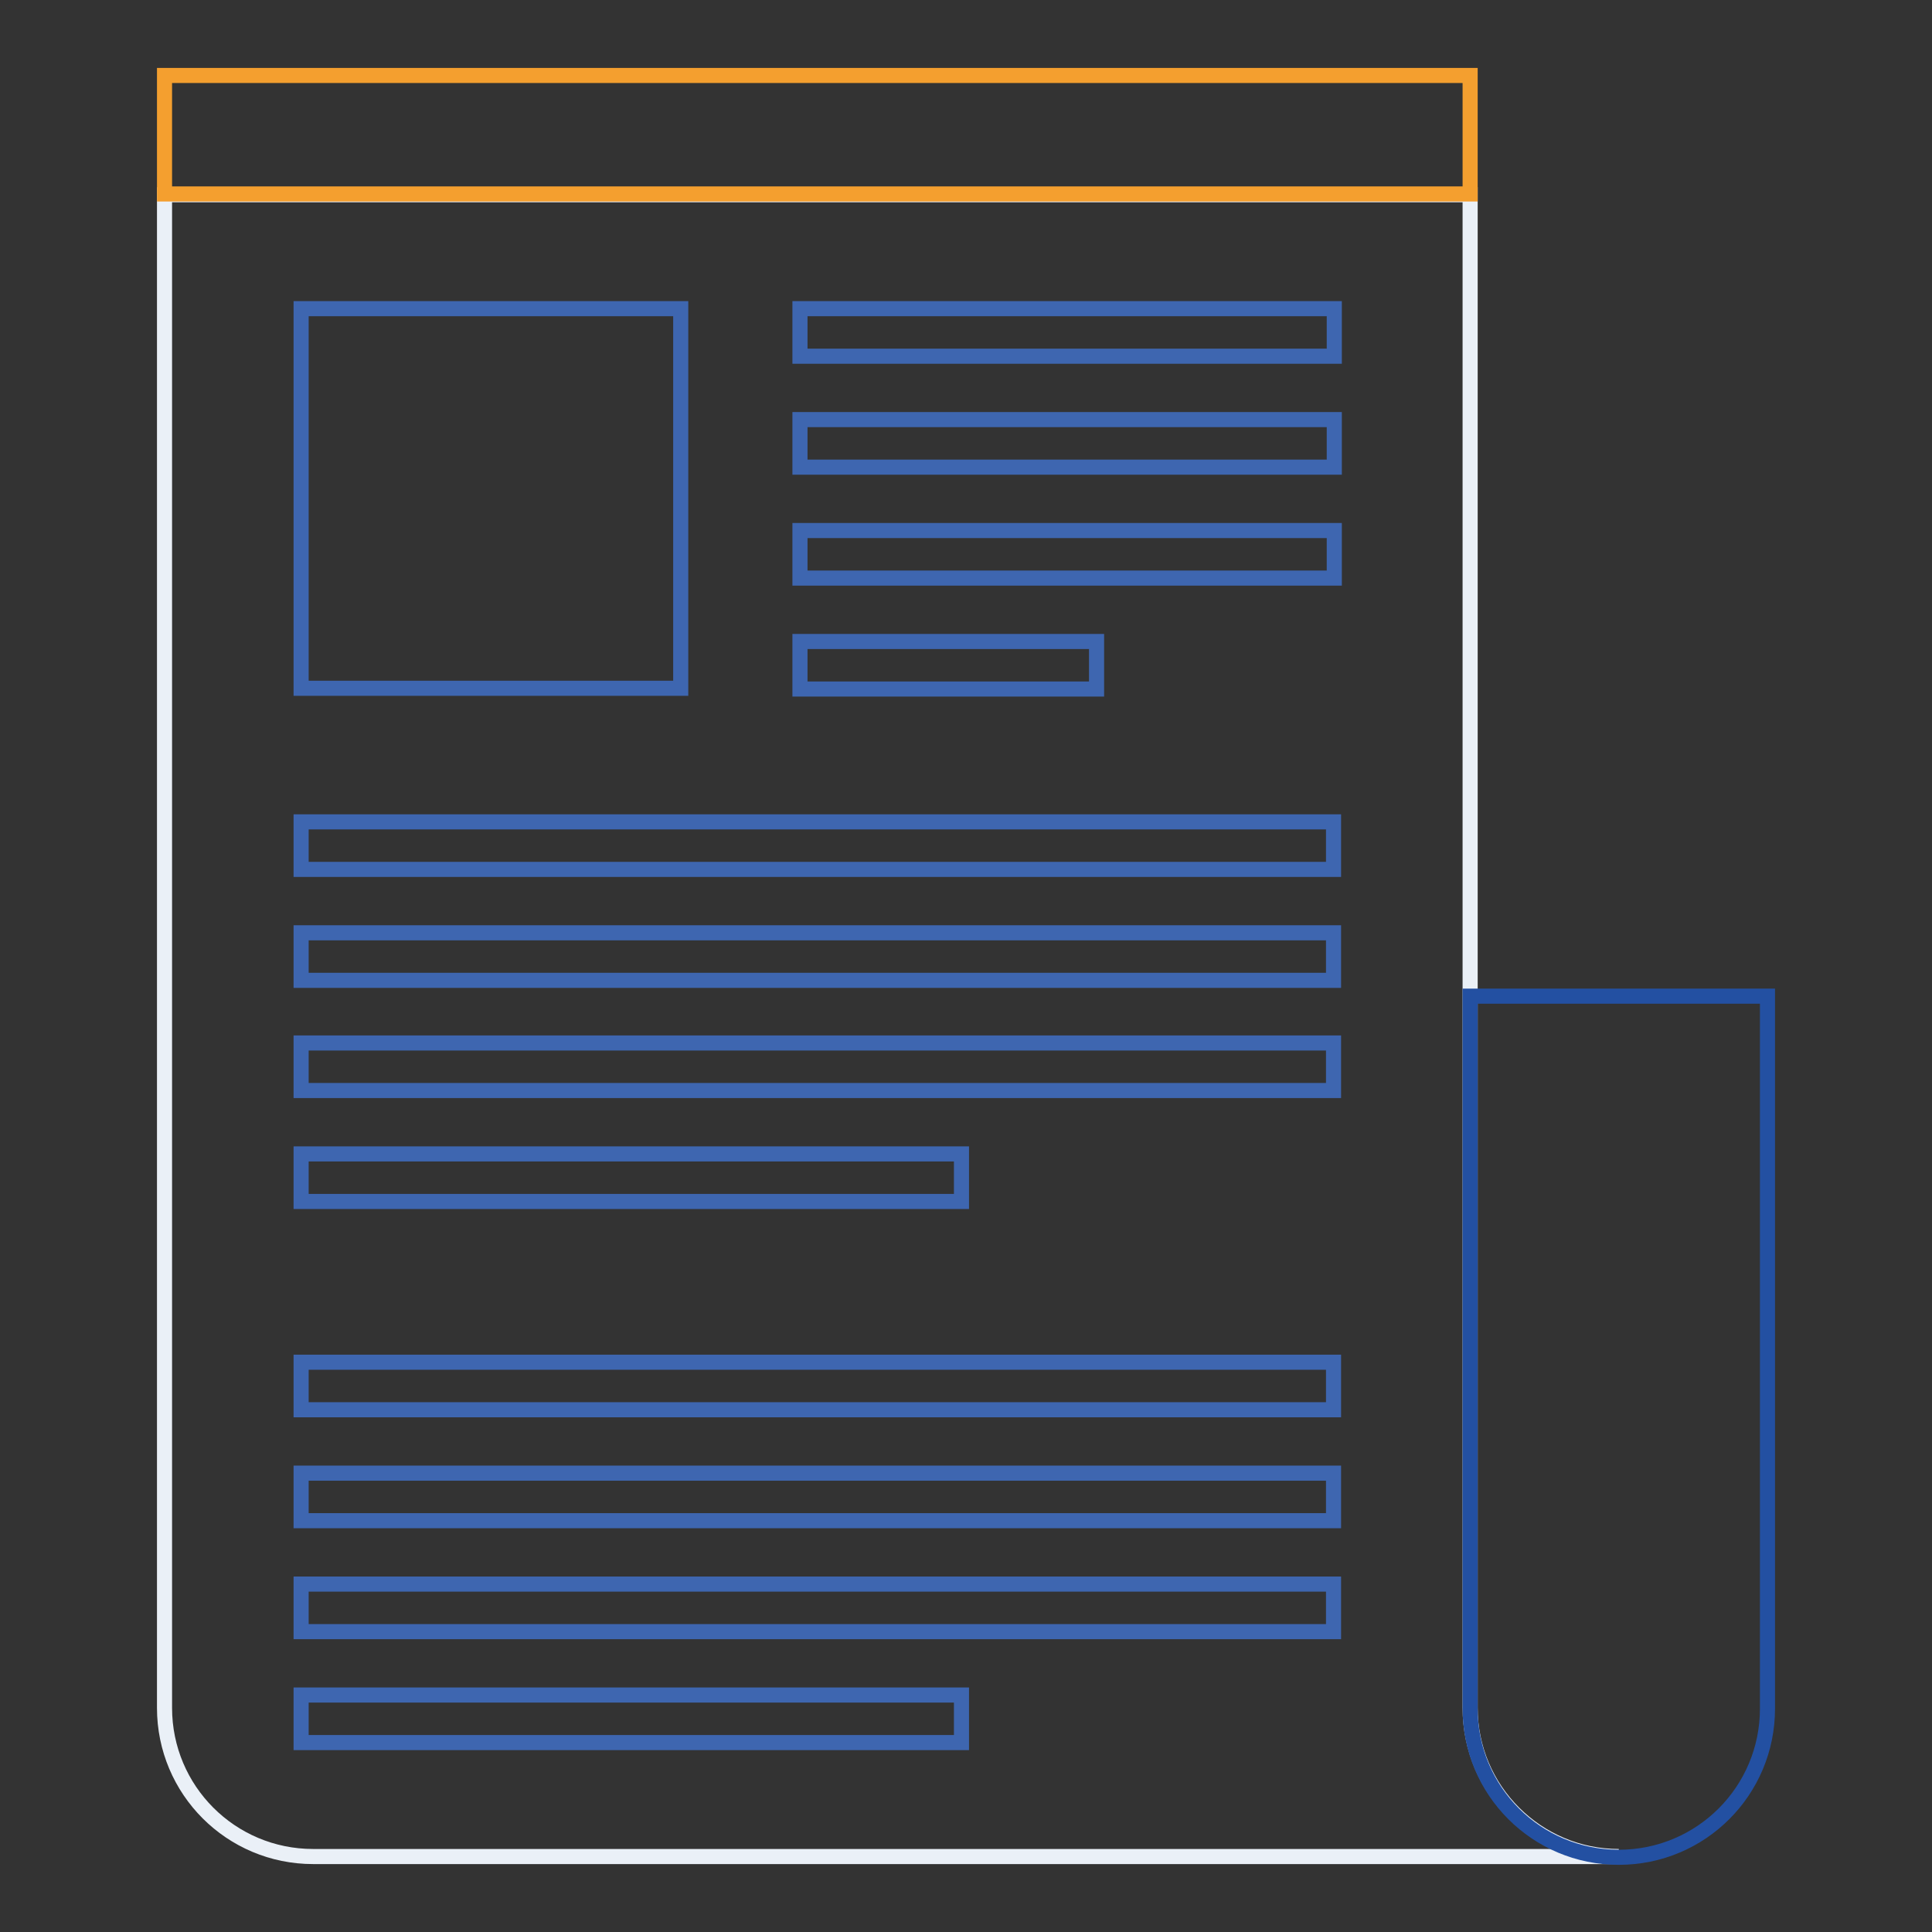
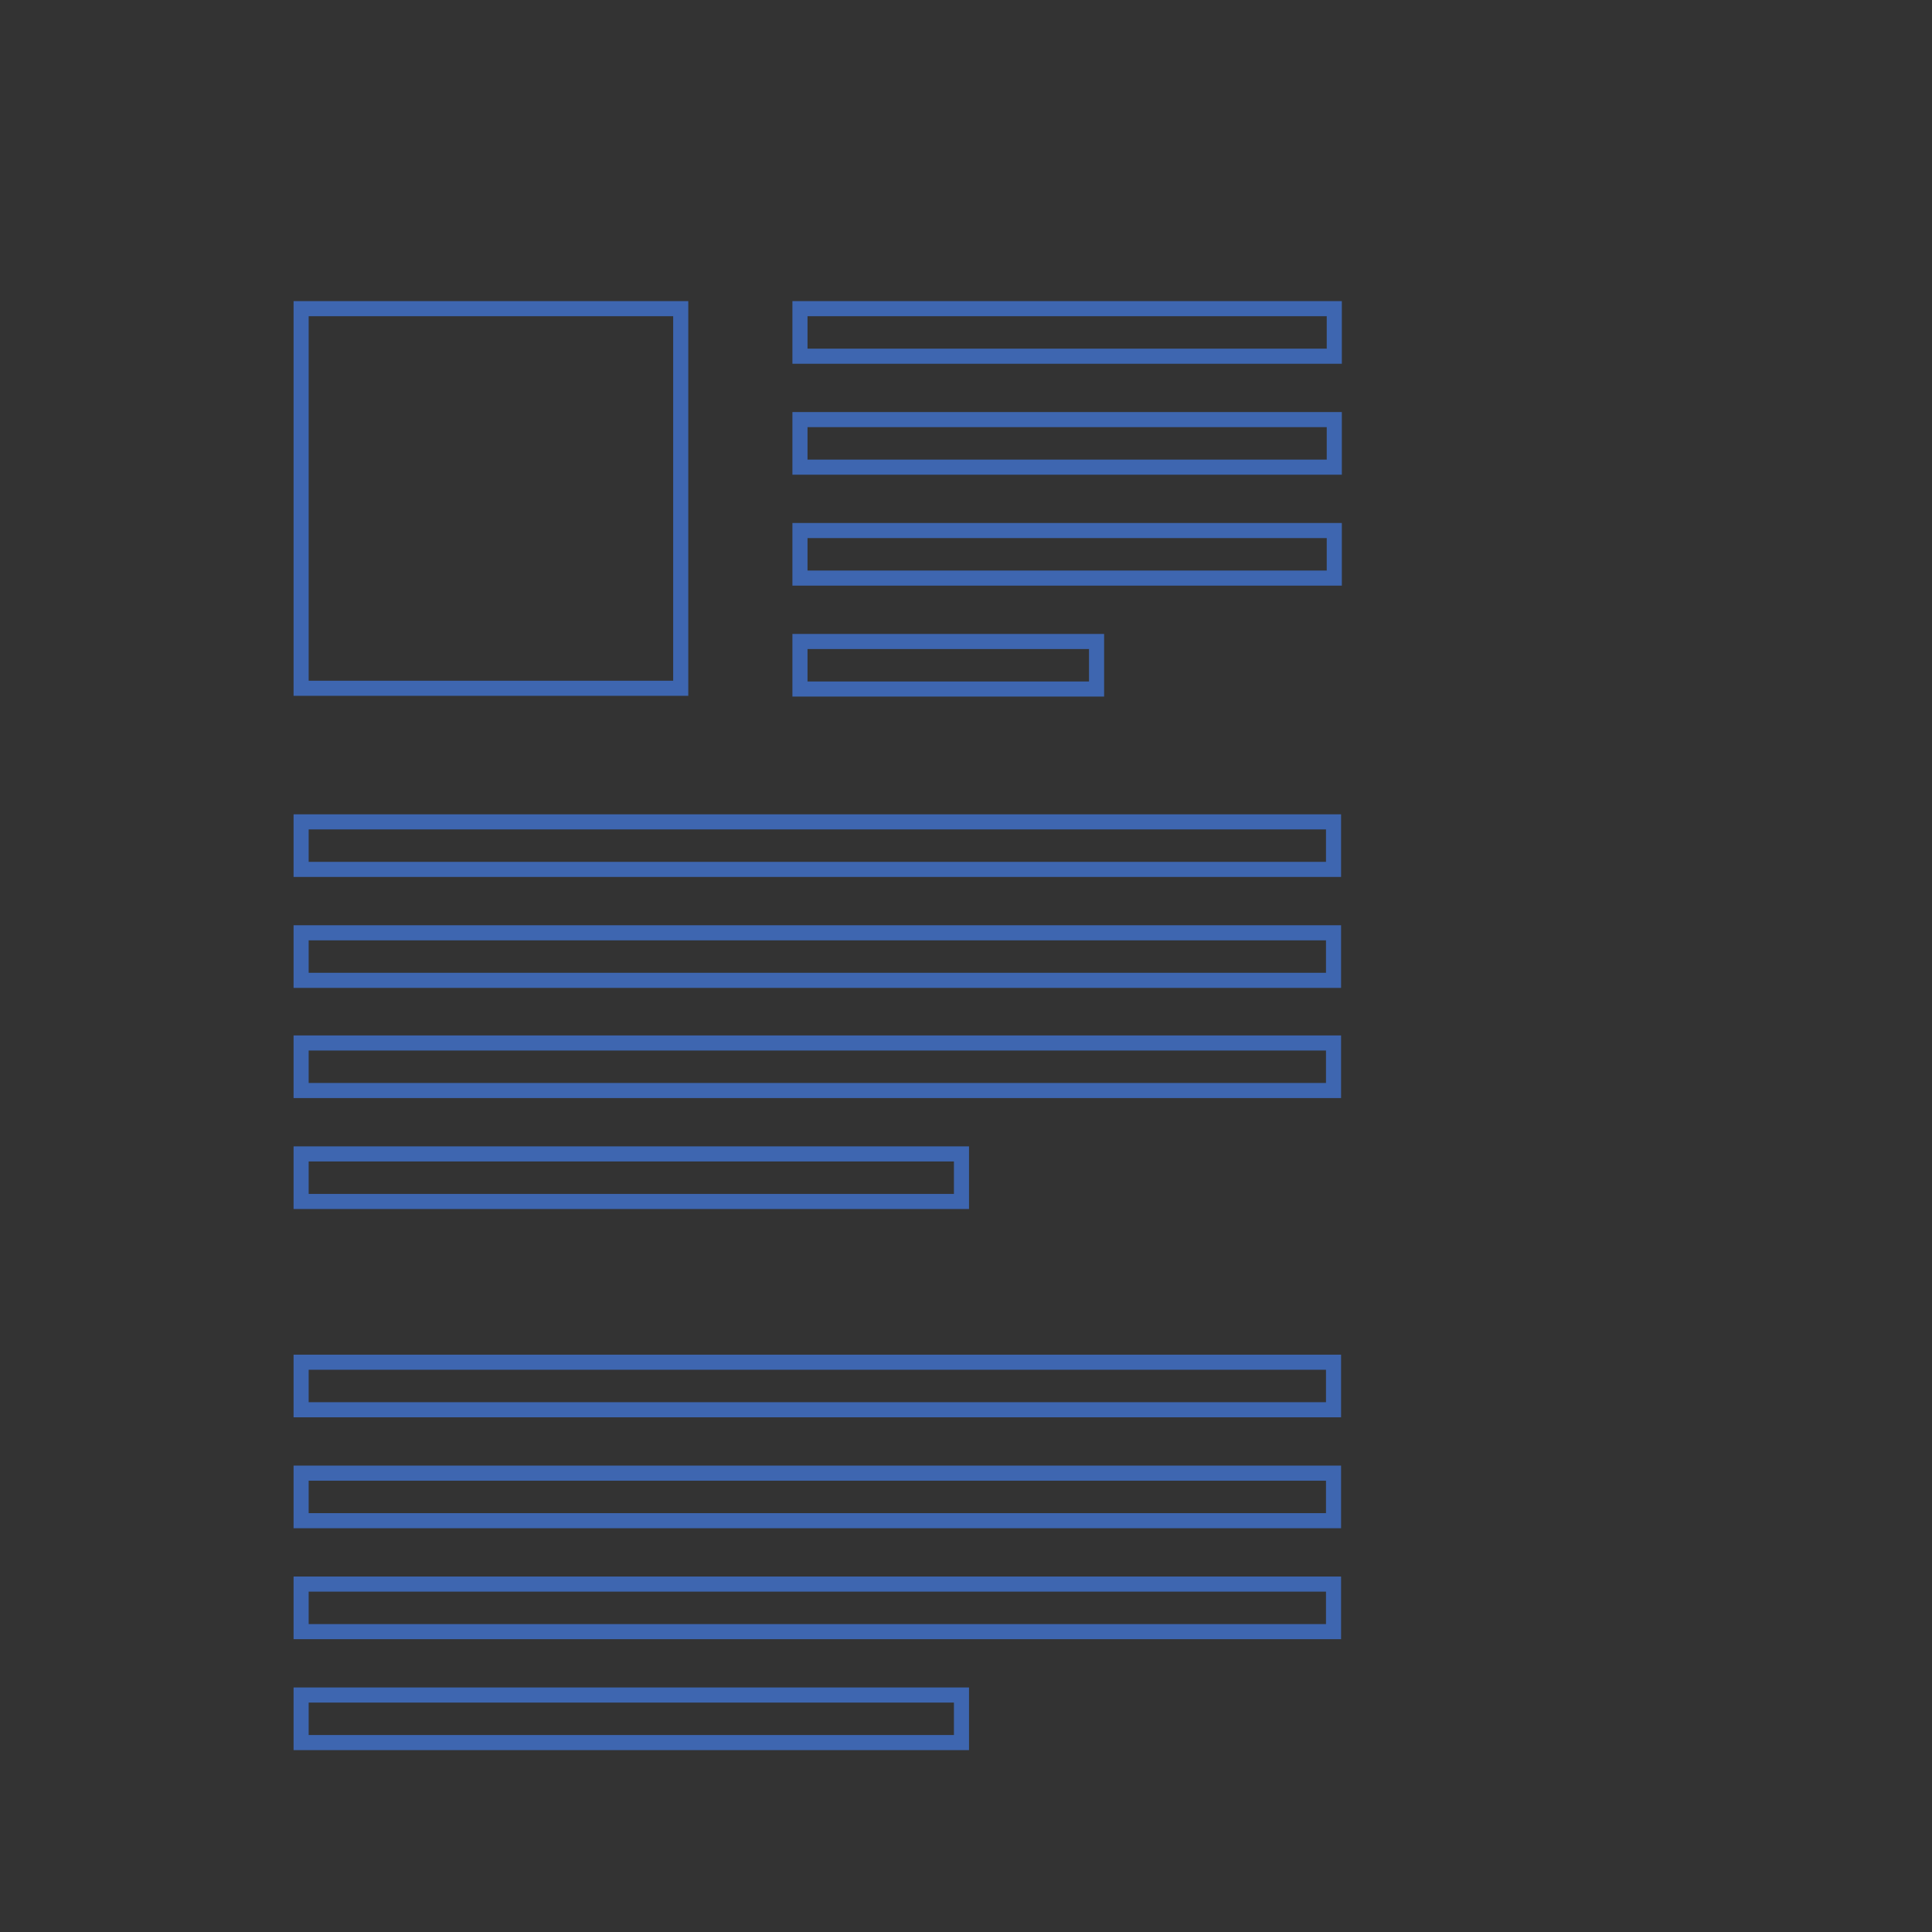
<svg xmlns="http://www.w3.org/2000/svg" version="1.1" x="0px" y="0px" viewBox="0 0 256 256" enable-background="new 0 0 256 256" xml:space="preserve">
  <rect x="0" y="0" width="256" height="256" fill="#333333" stroke="none" />
  <g>
-     <path stroke-width="2" fill-opacity="0" stroke="#eaf0f7" d="M194.8,226.3V25.8h-173v200.5c0,10.9,8.8,19.7,19.7,19.7h173C203.7,246,194.8,237.2,194.8,226.3z" />
-     <path stroke-width="2" fill-opacity="0" stroke="#f49f2f" d="M21.8,10h173v15.7h-173V10z" />
    <path stroke-width="2" fill-opacity="0" stroke="#3e66b0" d="M39.9,40.9h50.3v50.3H39.9V40.9z M106,40.9h70.8v6.3H106V40.9z M106,55.6h70.8v6.3H106V55.6z M106,70.3 h70.8v6.3H106V70.3z M106,85h39.3v6.3H106V85z M39.9,108.9h136.8v6.3H39.9V108.9z M39.9,123.6h136.8v6.3H39.9V123.6z M39.9,138.2 h136.8v6.3H39.9V138.2z M39.9,152.9h87.5v6.3H39.9V152.9z M39.9,180.5h136.8v6.3H39.9V180.5z M39.9,195.2h136.8v6.3H39.9V195.2z  M39.9,209.9h136.8v6.3H39.9V209.9z M39.9,224.6h87.5v6.3H39.9V224.6z" />
-     <path stroke-width="2" fill-opacity="0" stroke="#2350a2" d="M194.8,132v94.4c0,10.9,8.8,19.7,19.7,19.7c10.9,0,19.7-8.8,19.7-19.7V132H194.8z" />
  </g>
</svg>